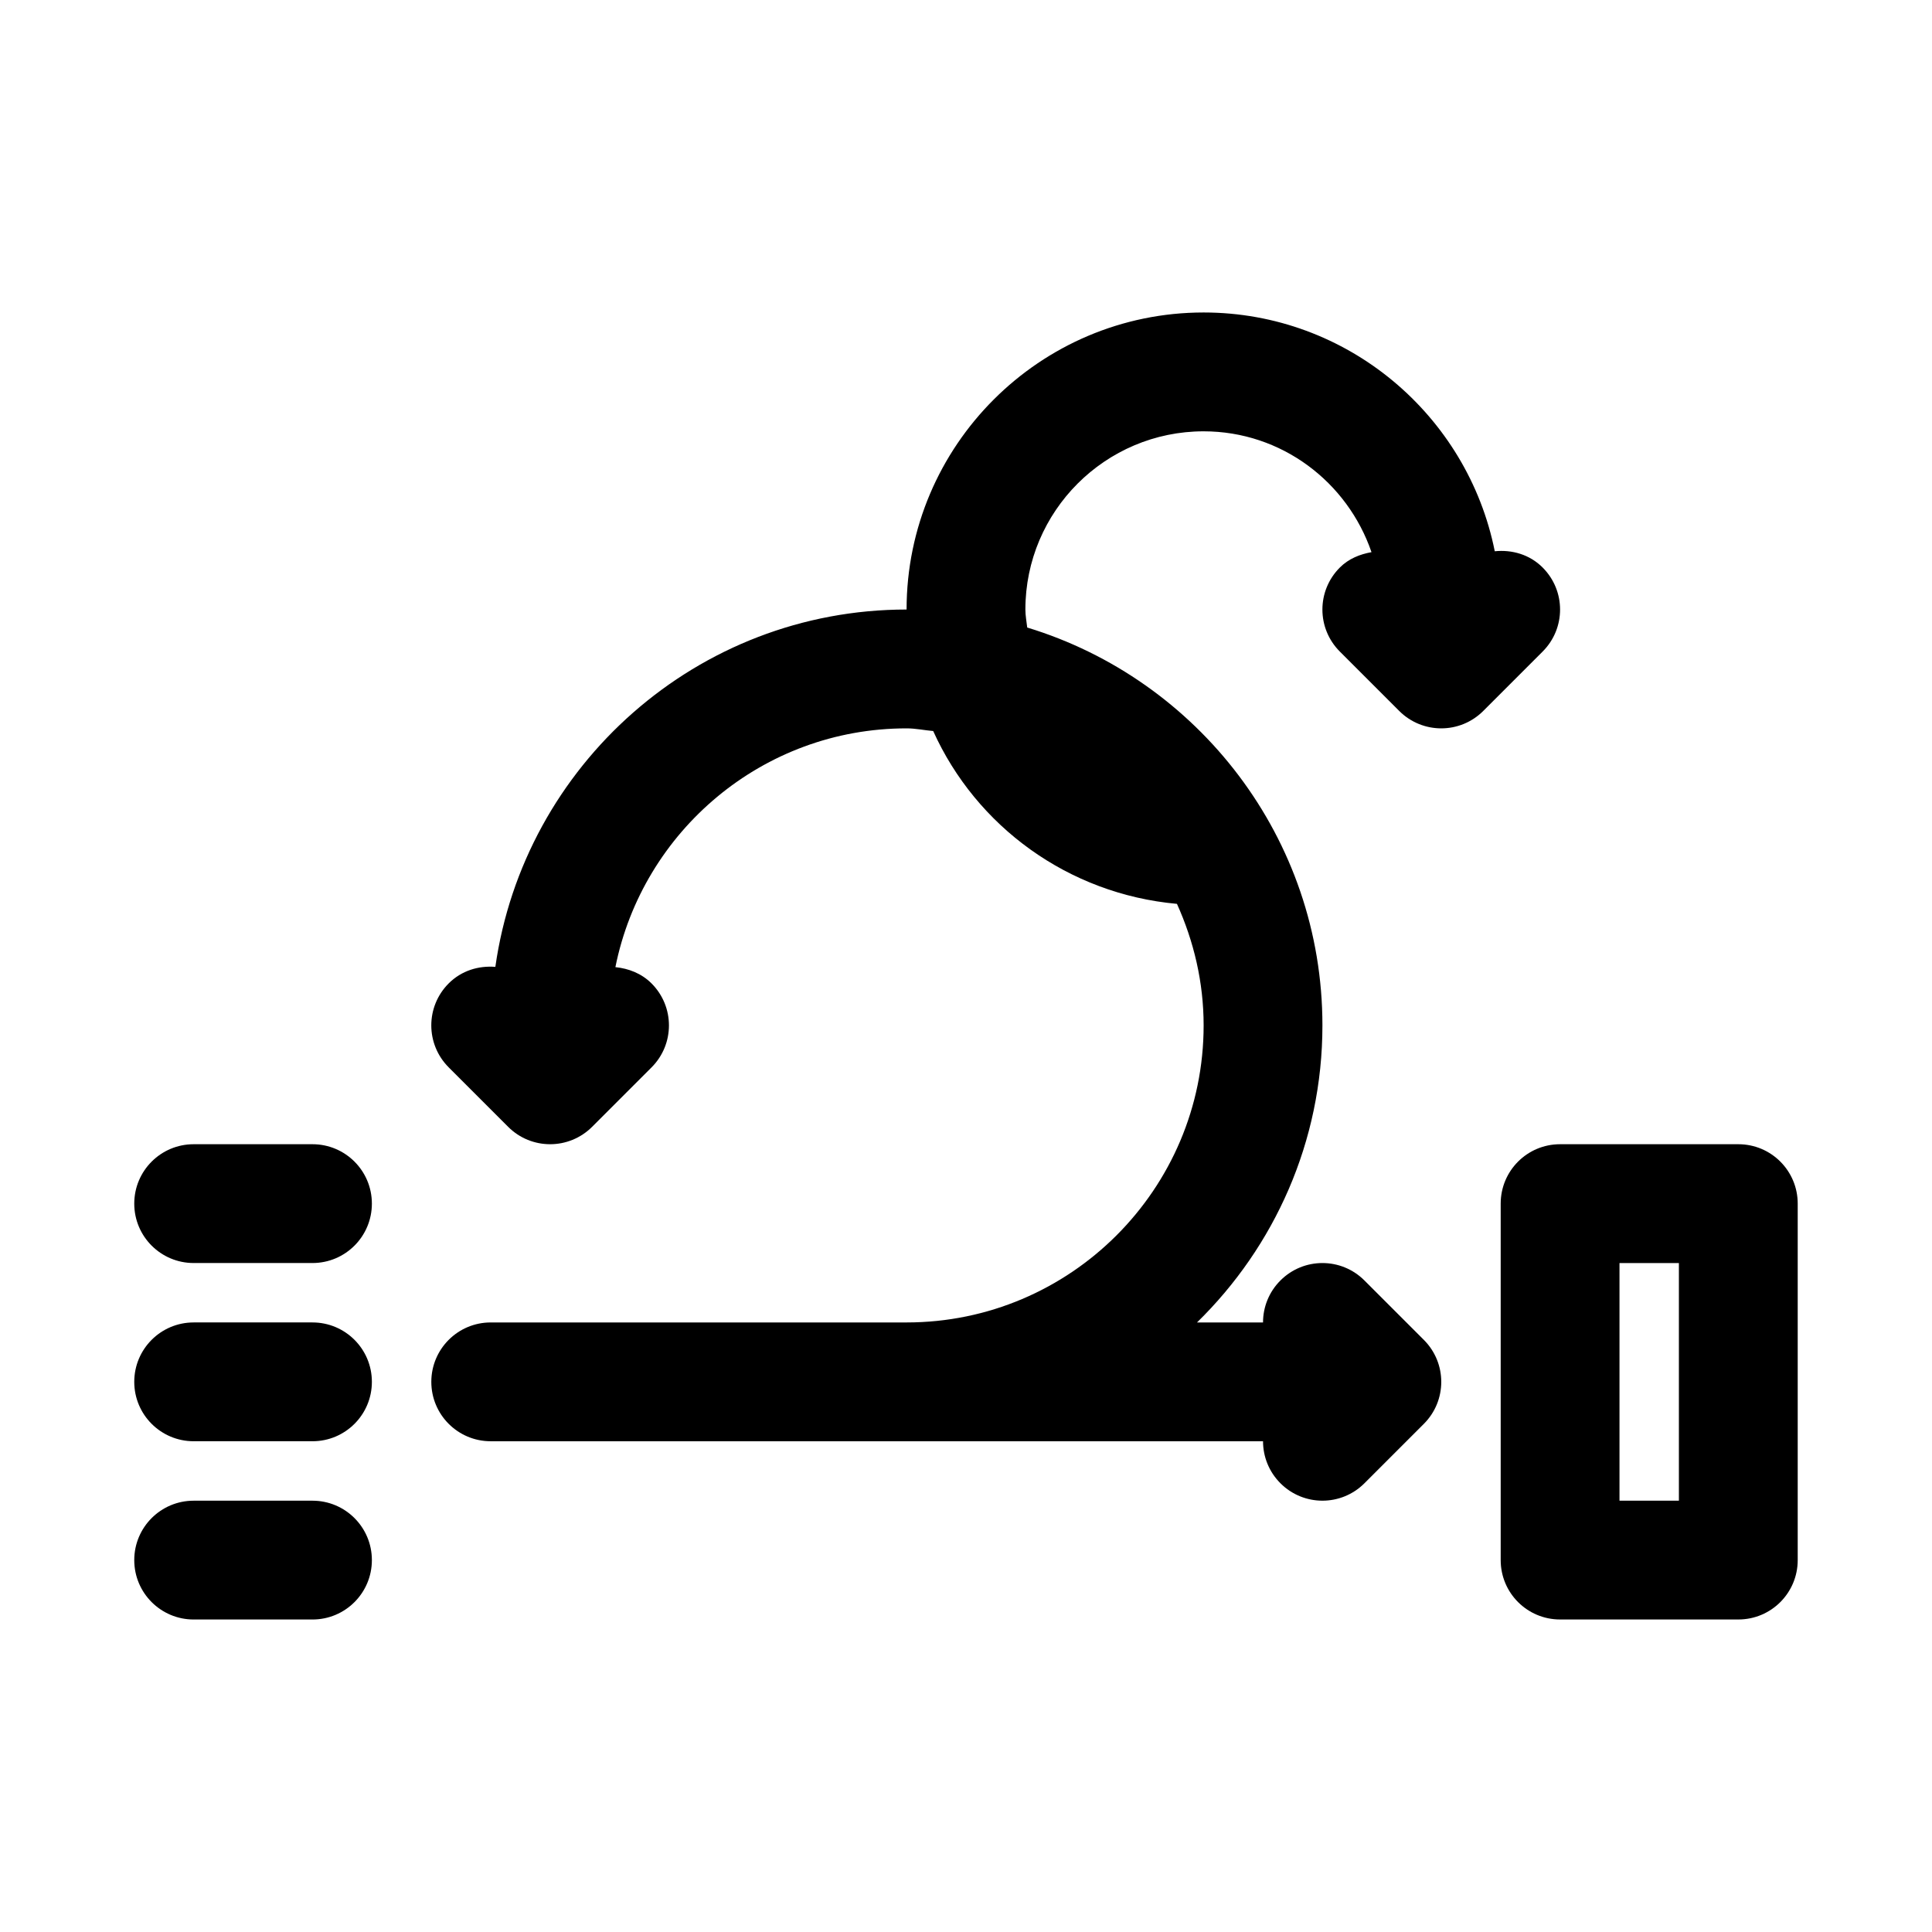
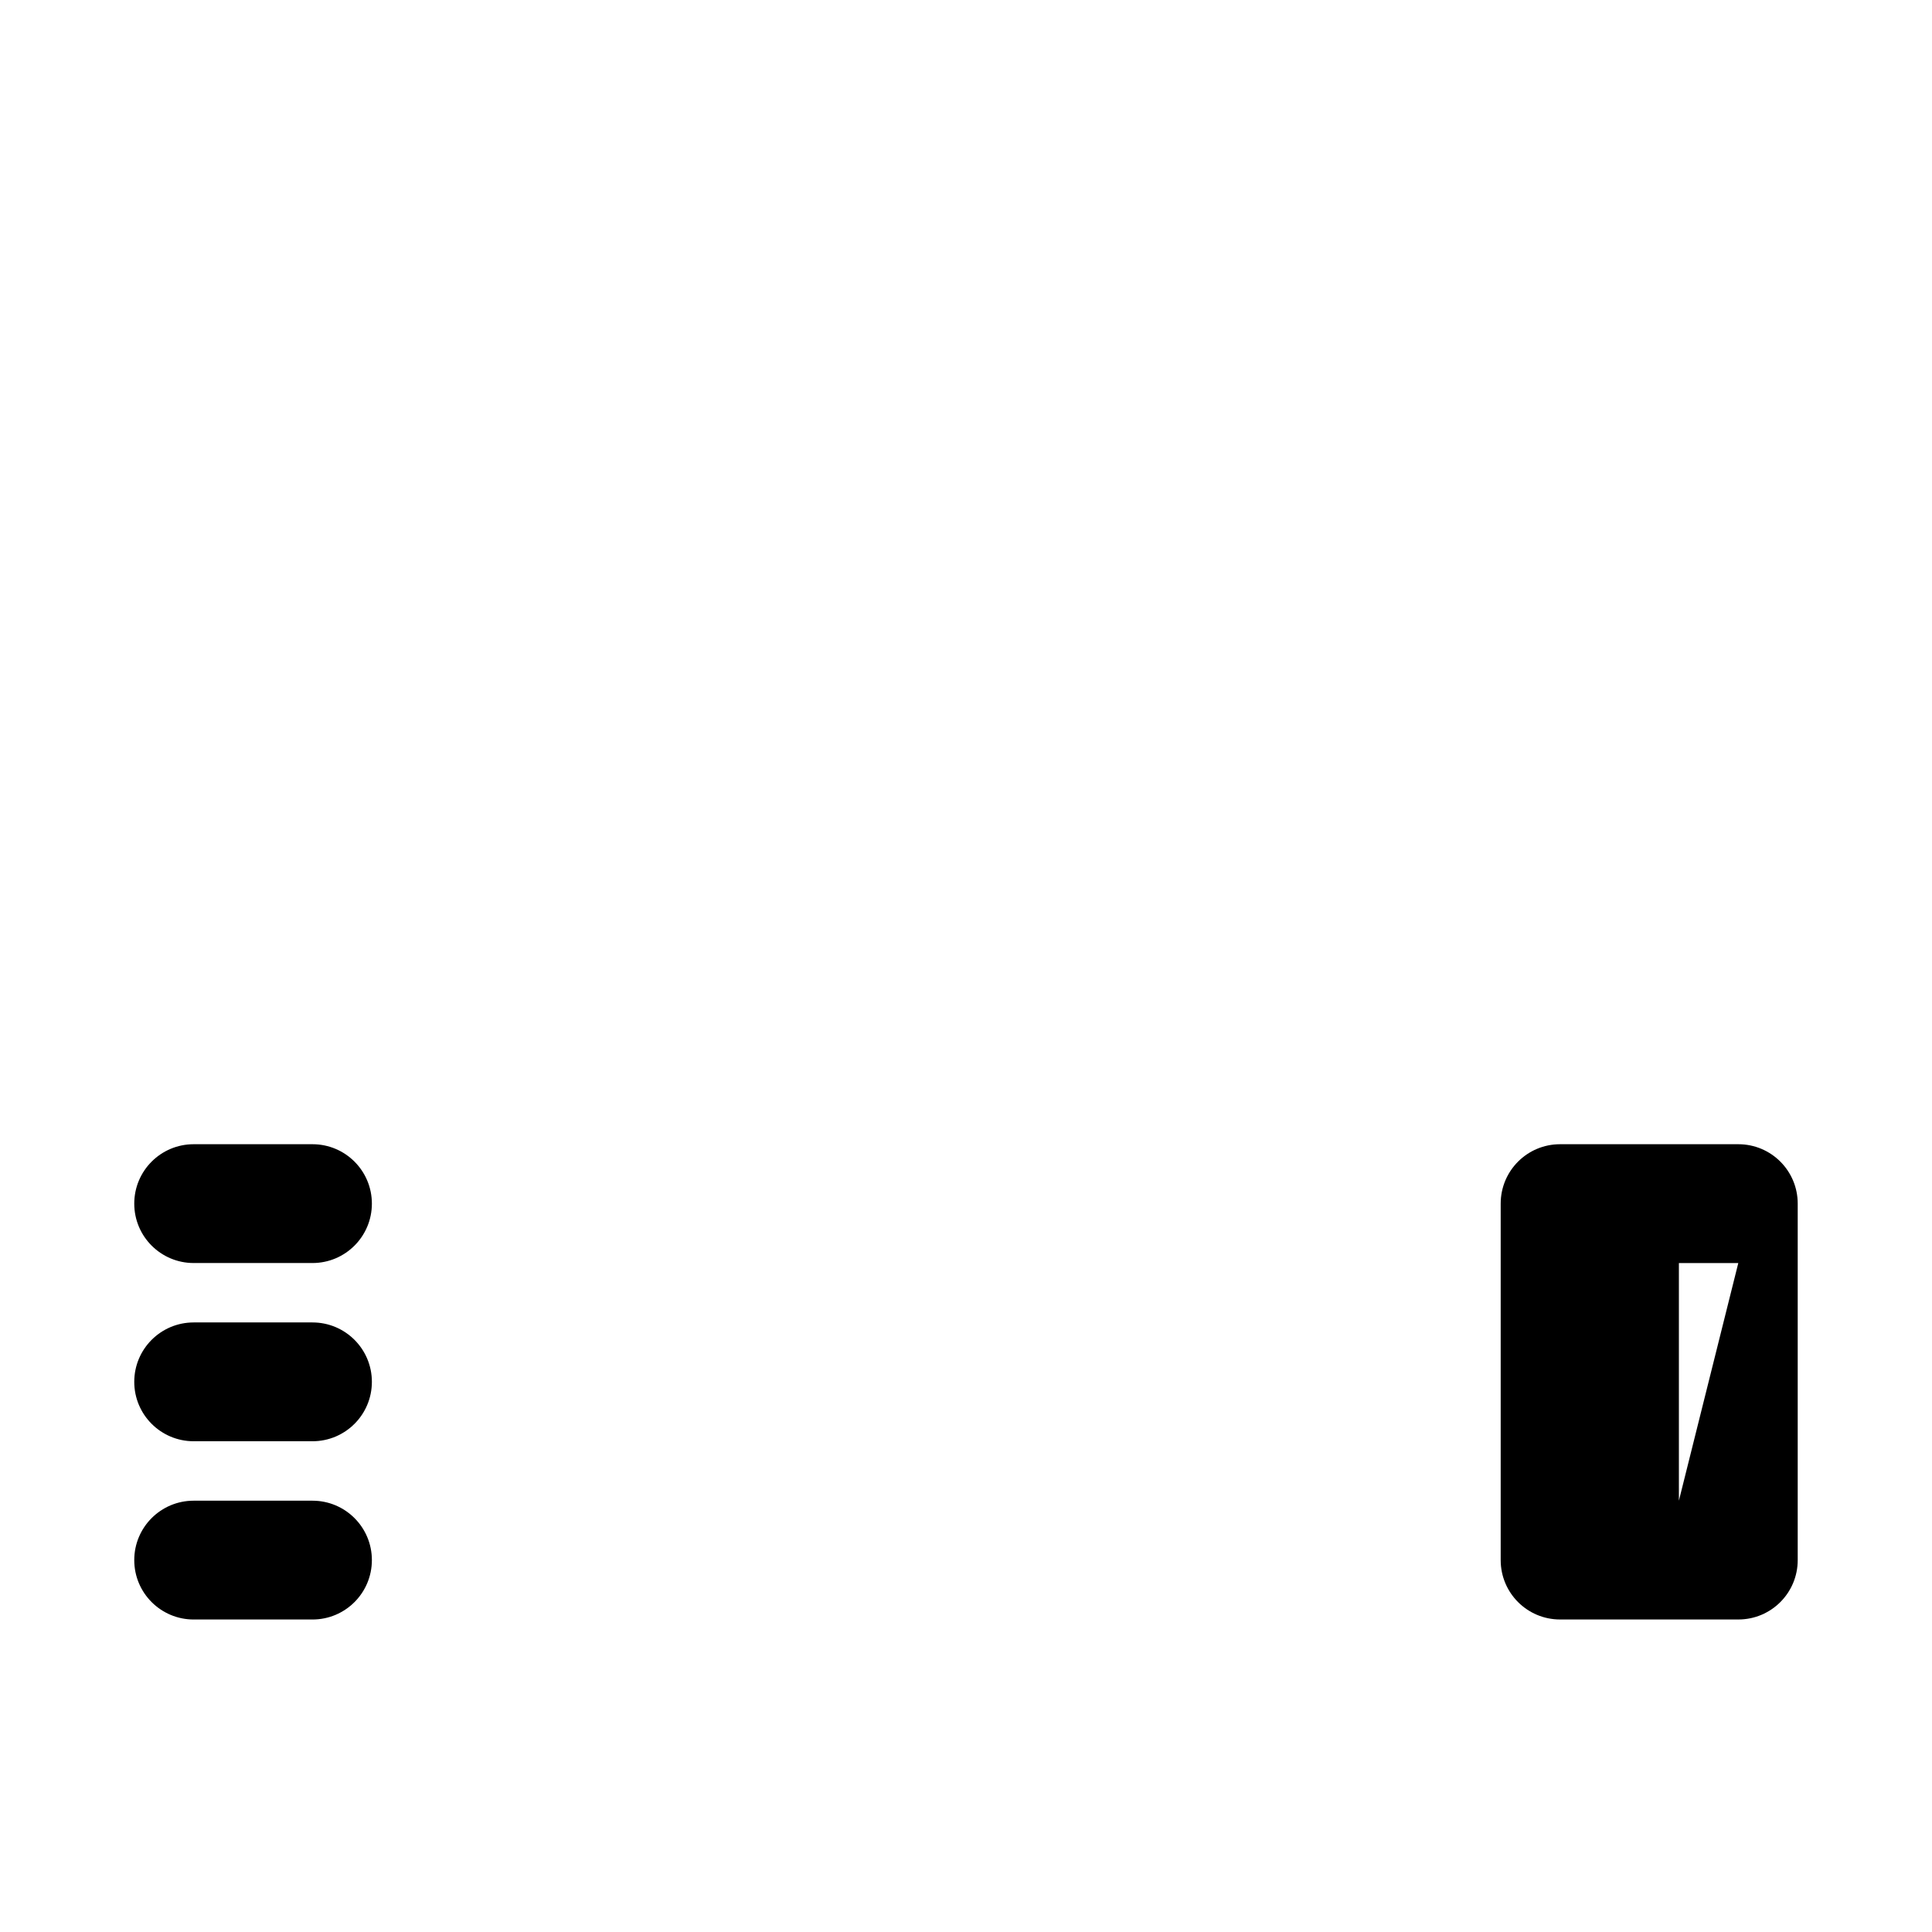
<svg xmlns="http://www.w3.org/2000/svg" fill="#000000" width="800px" height="800px" version="1.1" viewBox="144 144 512 512">
  <g>
-     <path d="m604.67 447.23h-47.23c-8.707 0-15.742 7.039-15.742 15.742v94.465c0 8.707 7.039 15.742 15.742 15.742h47.23c8.707 0 15.742-7.039 15.742-15.742v-94.465c0-8.703-7.035-15.742-15.742-15.742zm-15.746 94.465h-15.742v-62.977h15.742z" />
+     <path d="m604.67 447.23h-47.23c-8.707 0-15.742 7.039-15.742 15.742v94.465c0 8.707 7.039 15.742 15.742 15.742h47.23c8.707 0 15.742-7.039 15.742-15.742v-94.465c0-8.703-7.035-15.742-15.742-15.742zm-15.746 94.465v-62.977h15.742z" />
    <path d="m226.81 447.23h-31.488c-8.691 0-15.742 7.039-15.742 15.742 0 8.707 7.055 15.742 15.742 15.742h31.488c8.691 0 15.742-7.039 15.742-15.742 0.004-8.703-7.051-15.742-15.742-15.742z" />
    <path d="m226.81 494.46h-31.488c-8.691 0-15.742 7.039-15.742 15.742 0 8.707 7.055 15.742 15.742 15.742h31.488c8.691 0 15.742-7.039 15.742-15.742 0.004-8.703-7.051-15.742-15.742-15.742z" />
    <path d="m226.81 541.7h-31.488c-8.691 0-15.742 7.039-15.742 15.742 0 8.707 7.055 15.742 15.742 15.742h31.488c8.691 0 15.742-7.039 15.742-15.742 0.004-8.703-7.051-15.742-15.742-15.742z" />
-     <path d="m552.82 294.4c-3.481-3.481-8.156-4.769-12.691-4.312-7.207-36.023-39.043-63.277-77.156-63.277-43.406 0-78.719 35.312-78.719 78.719-55.496 0-101.41 41.281-108.98 94.699-4.441-0.348-8.957 0.977-12.359 4.375-6.156 6.156-6.156 16.105 0 22.262l15.742 15.742c3.07 3.078 7.098 4.621 11.129 4.621s8.062-1.543 11.133-4.613l15.742-15.742c6.156-6.156 6.156-16.105 0-22.262-2.676-2.676-6.094-3.953-9.574-4.312 7.215-36.027 39.047-63.277 77.164-63.277 2.426 0 4.691 0.504 7.055 0.707 11.414 25.285 35.785 43.188 64.598 45.801 4.453 9.871 7.07 20.719 7.07 32.211 0 43.406-35.312 78.719-78.719 78.719h-110.21c-8.691 0-15.742 7.039-15.742 15.742 0 8.707 7.055 15.742 15.742 15.742h204.67c0 4.031 1.543 8.062 4.613 11.133 3.07 3.074 7.102 4.617 11.129 4.617 4.031 0 8.062-1.543 11.133-4.613l15.742-15.742c6.156-6.156 6.156-16.105 0-22.262l-15.742-15.742c-6.156-6.156-16.105-6.156-22.262 0-3.07 3.066-4.613 7.098-4.613 11.125h-17.492c20.484-20.023 33.234-47.891 33.234-78.719 0-49.641-33.016-91.691-78.23-105.44-0.172-1.59-0.488-3.133-0.488-4.769 0-26.039 21.191-47.23 47.23-47.23 20.688 0 38.133 13.461 44.492 32.023-3.055 0.551-6.031 1.715-8.391 4.078-6.156 6.156-6.156 16.105 0 22.262l15.742 15.742c3.074 3.07 7.106 4.613 11.133 4.613 4.031 0 8.062-1.543 11.133-4.613l15.742-15.742c6.156-6.16 6.156-16.109 0-22.266z" />
  </g>
</svg>